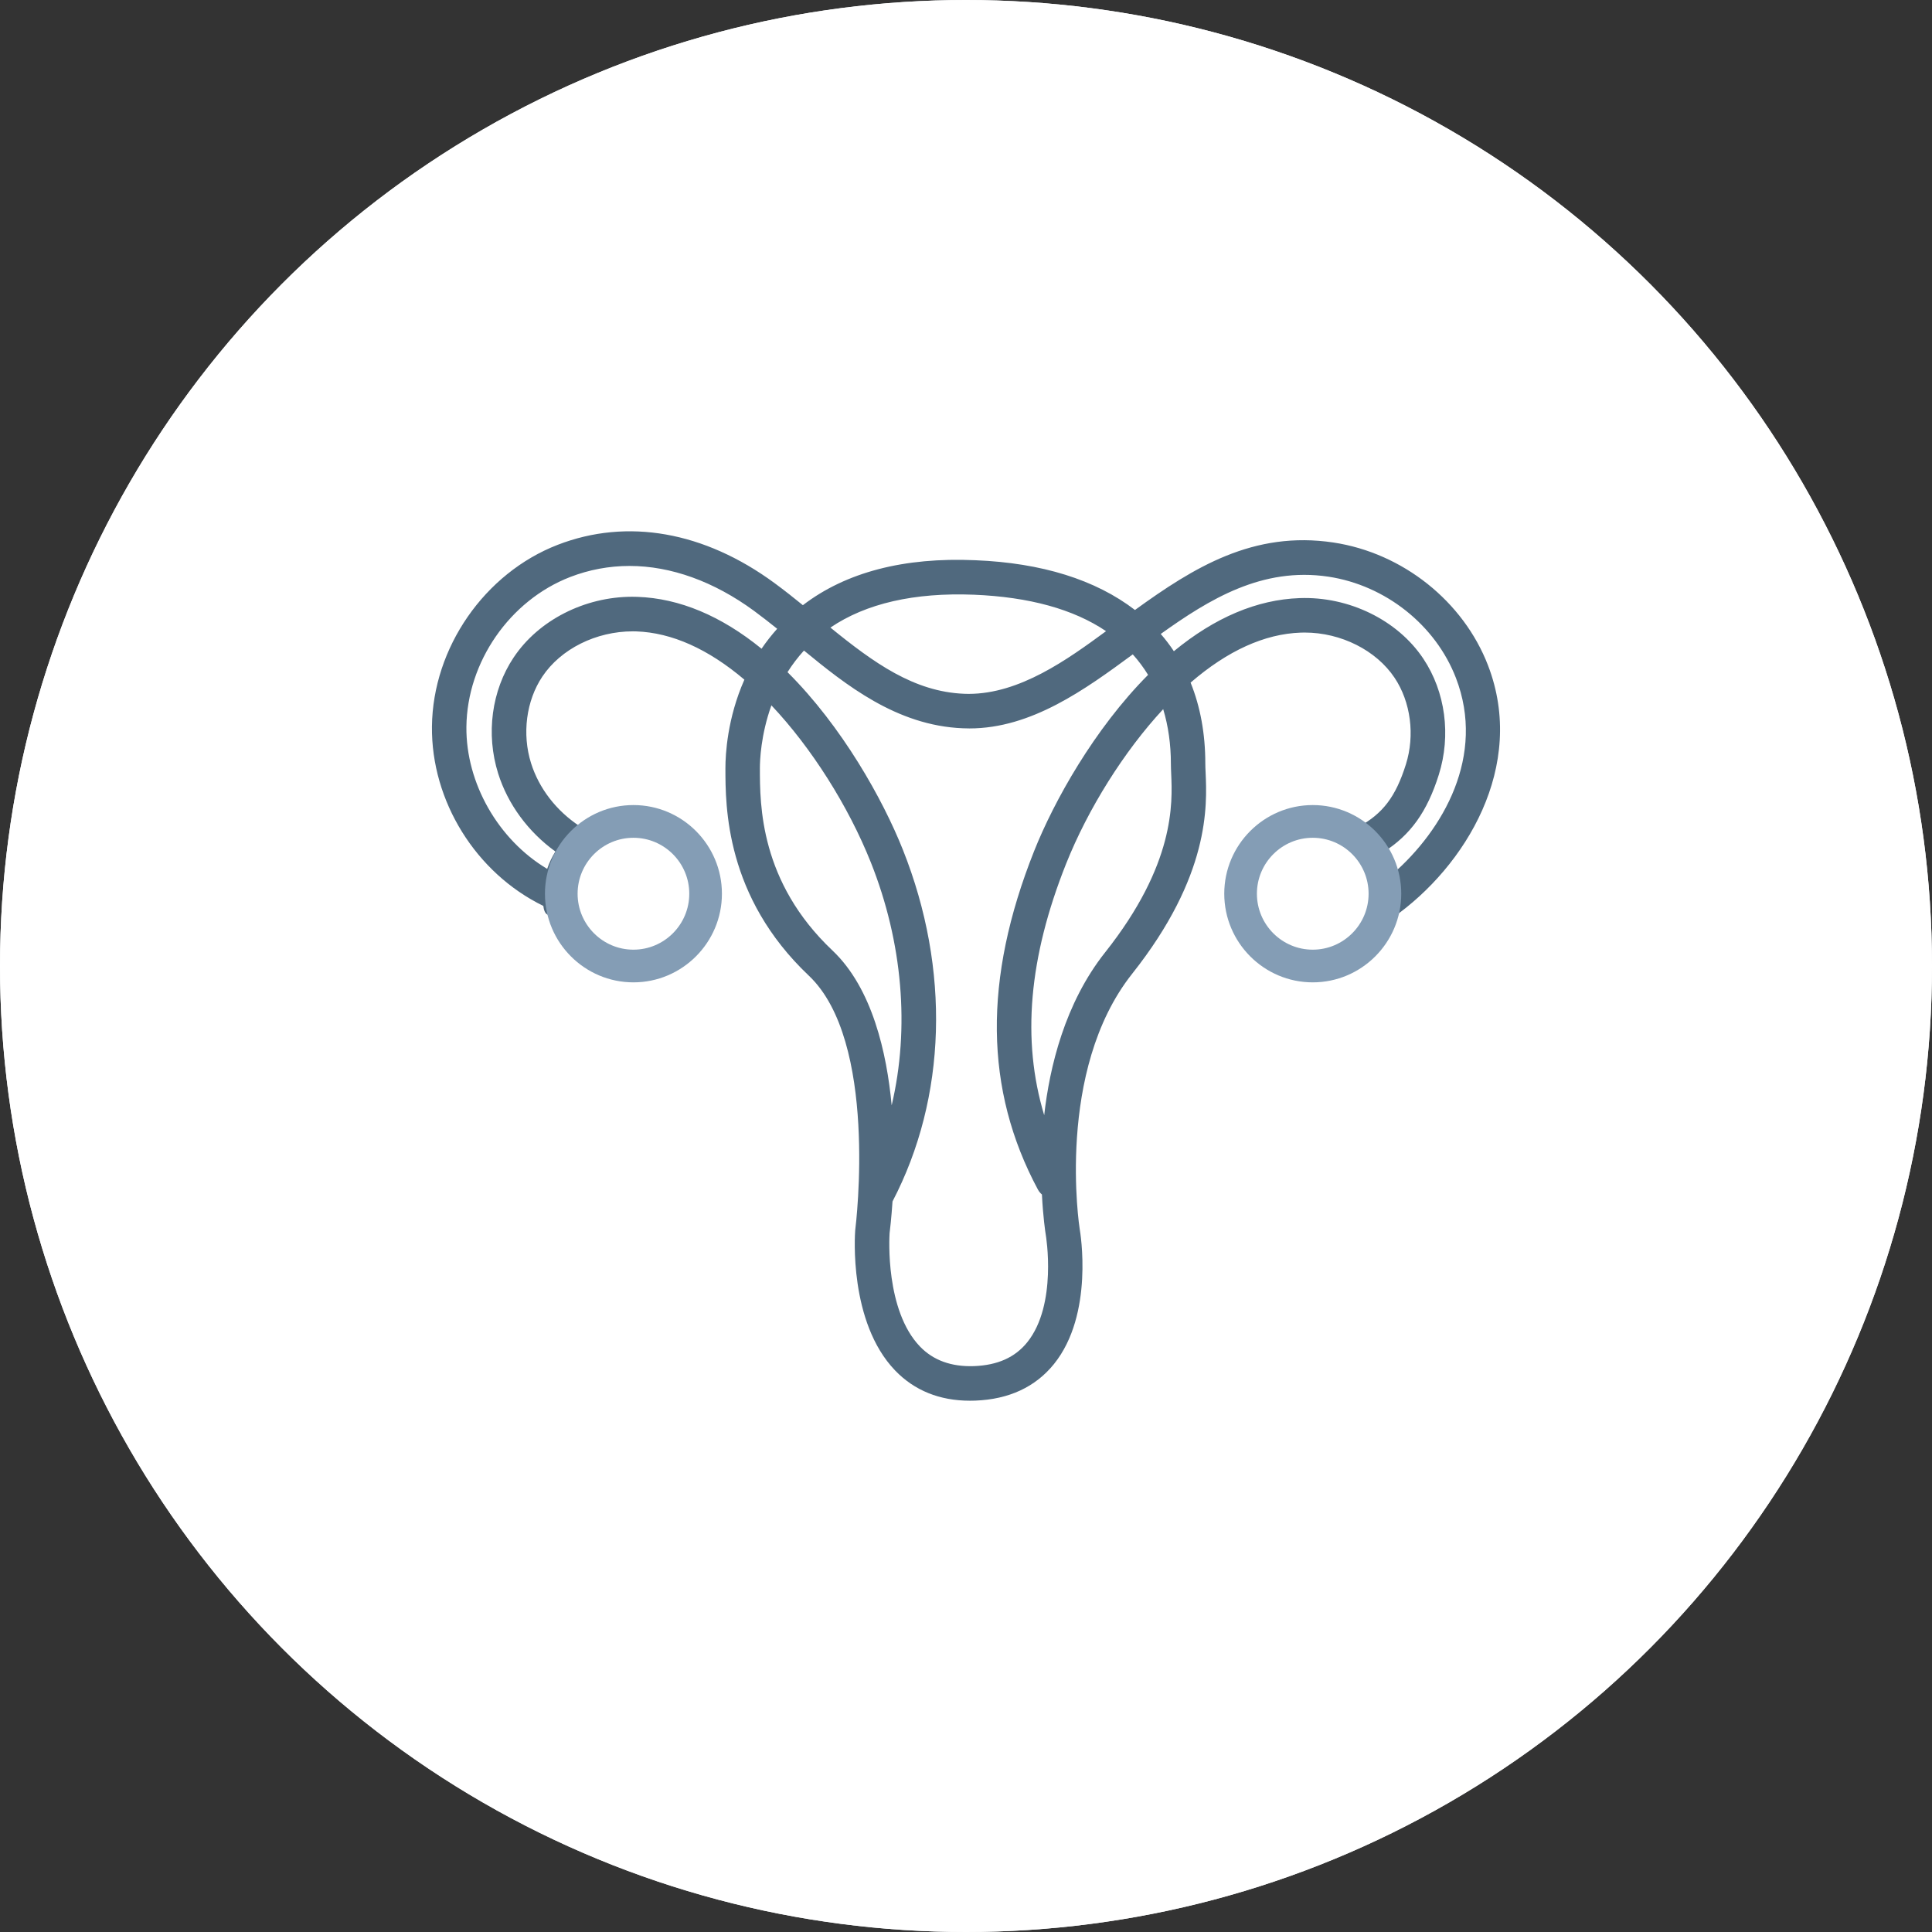
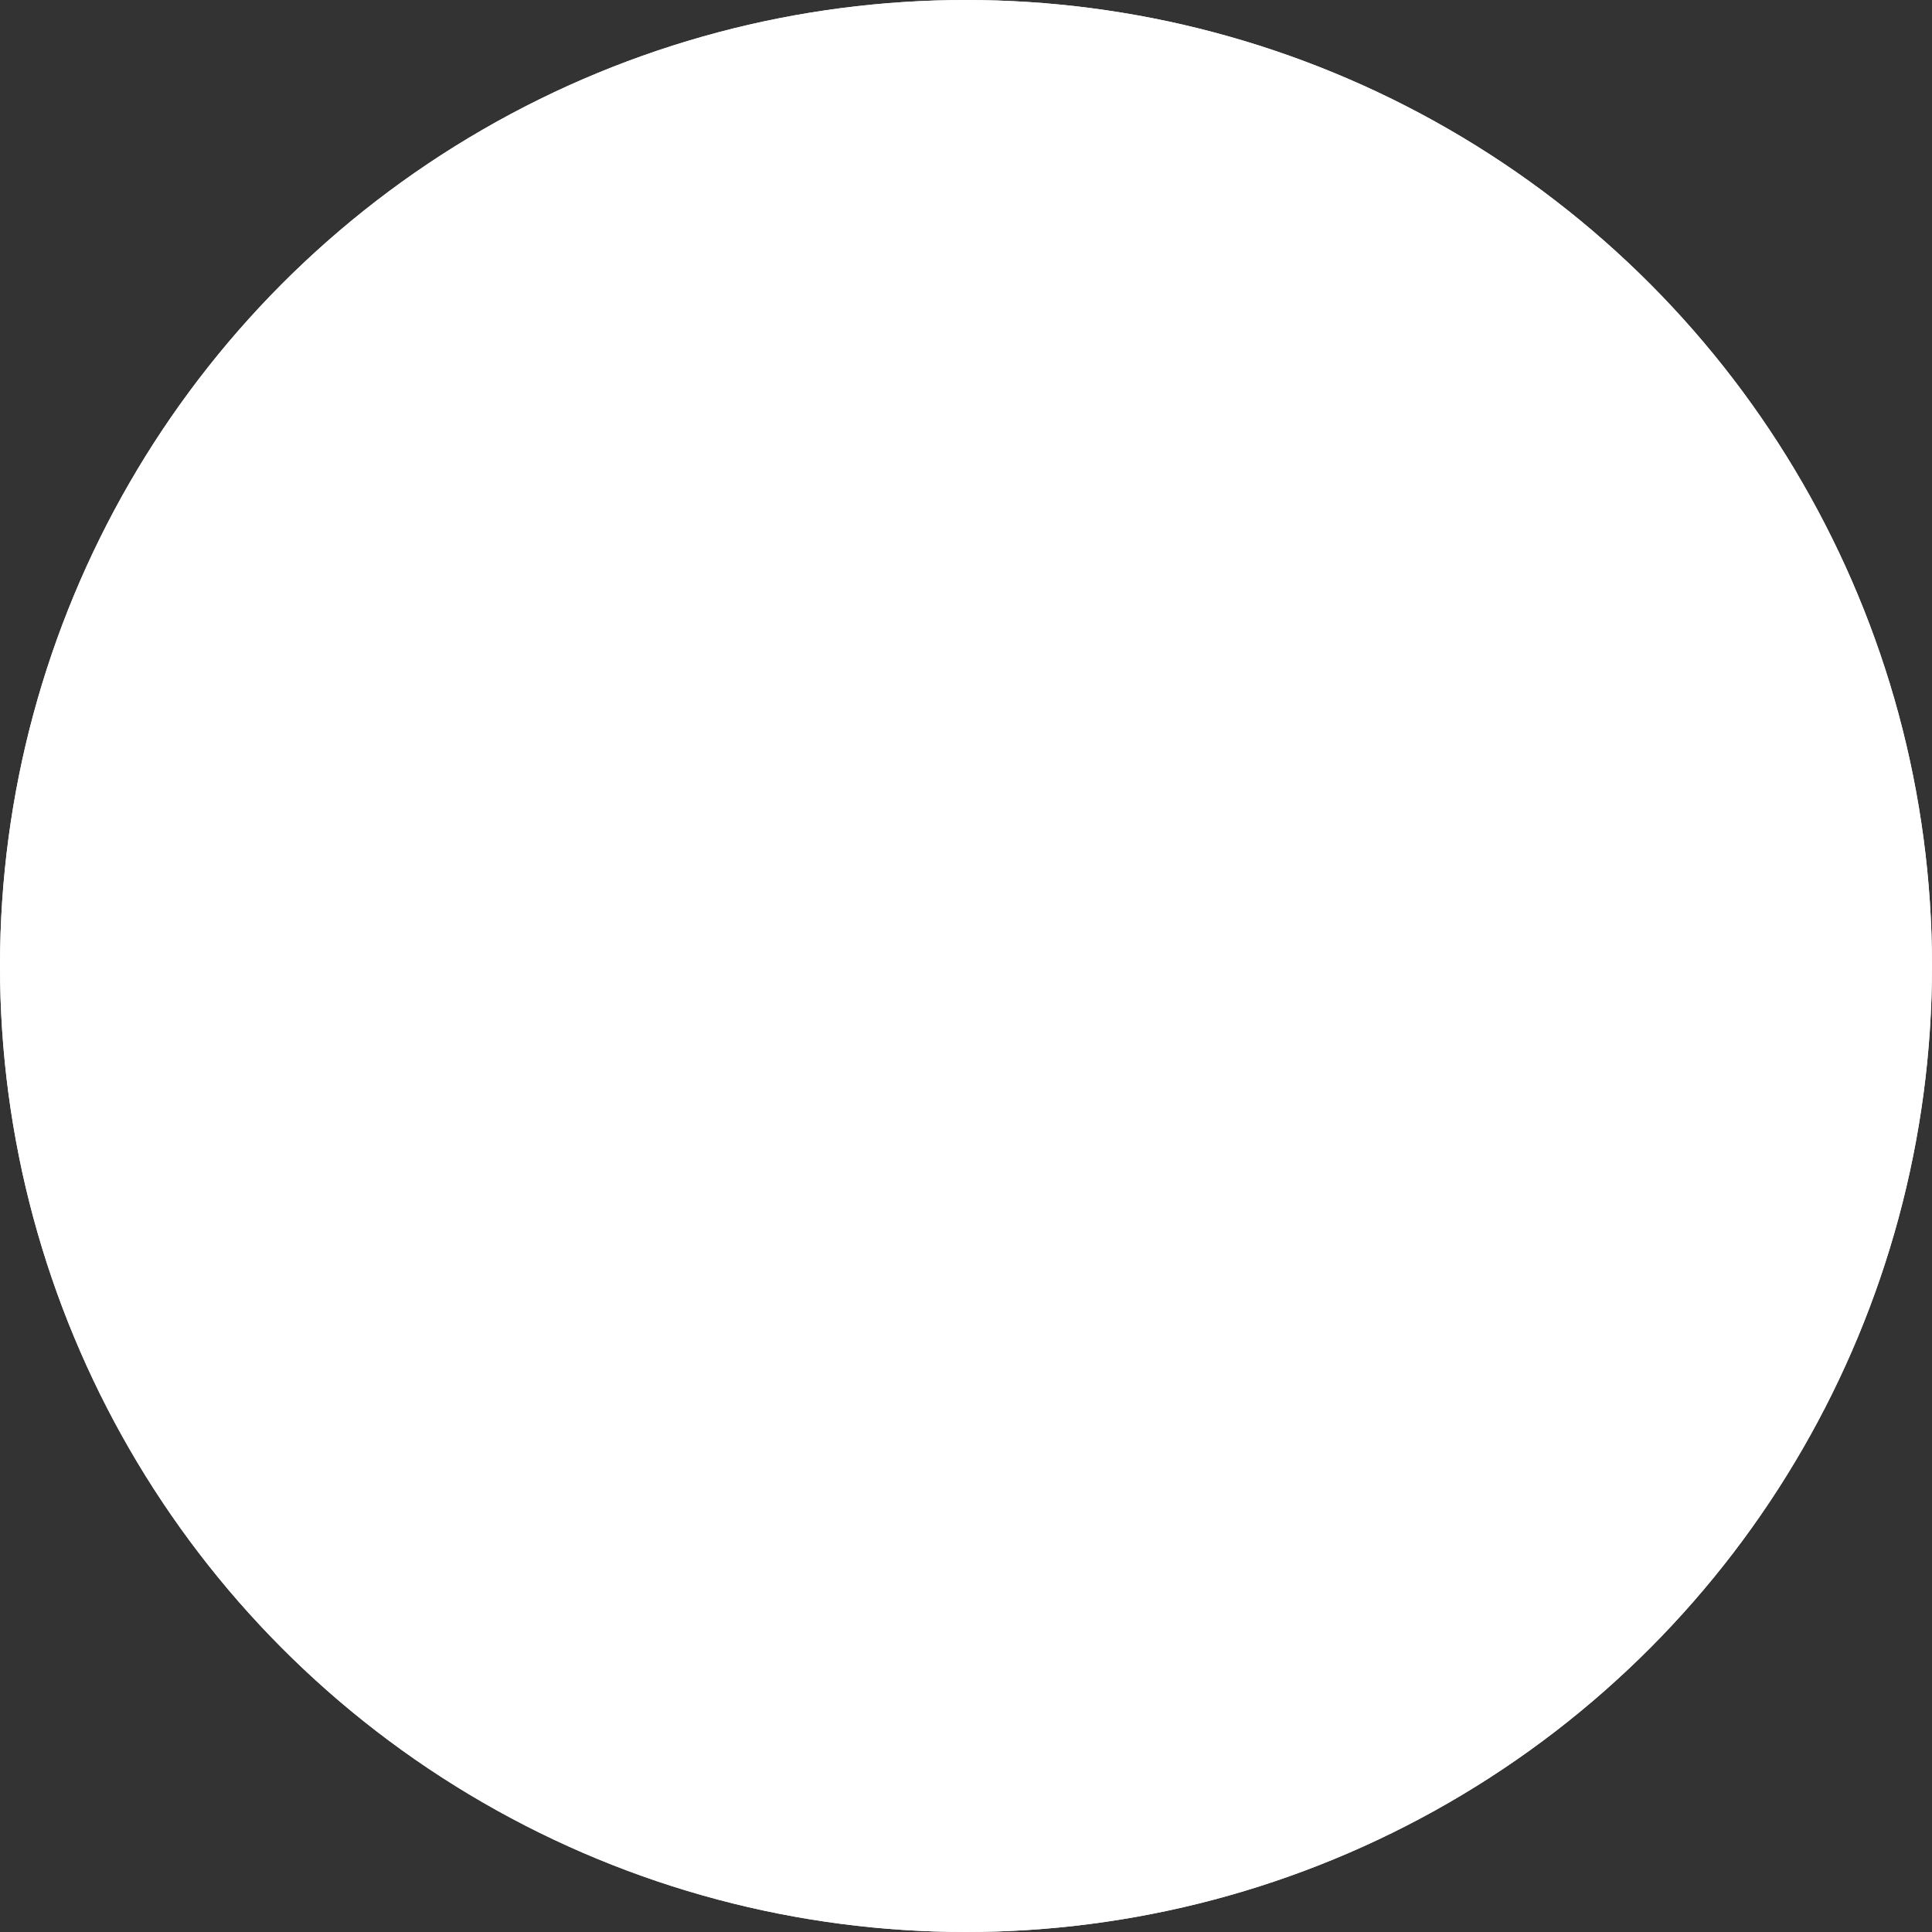
<svg xmlns="http://www.w3.org/2000/svg" width="120" height="120" viewBox="0 0 120 120" fill="none">
  <rect x="0" y="0" width="120" height="120" fill="#333333" stroke="none" />
  <circle cx="60" cy="60" r="60" fill="#EFF2F5" />
  <circle cx="60" cy="60" r="60" fill="white" />
  <g clip-path="url(#clip0_13999_37999)">
    <path d="M92.428 41.339C90.892 37.346 87.123 34.346 82.825 33.697C77.854 32.948 74.15 35.241 70.495 37.887C68.04 36.004 64.705 34.964 60.582 34.797C56.143 34.601 52.543 35.542 49.868 37.589C49.347 37.166 48.739 36.679 48.104 36.214C43.743 33.011 38.962 32.167 34.641 33.839C30.093 35.6 26.881 40.239 26.829 45.123C26.779 49.757 29.556 54.225 33.746 56.267C33.777 56.507 33.85 56.79 34.067 56.826C34.178 56.84 34.473 56.896 35.131 55.443C35.622 54.359 36.579 51.658 36.208 51.351C36.179 51.329 36.111 51.288 36.013 51.323C34.552 50.358 33.477 48.968 32.985 47.404C32.415 45.588 32.682 43.527 33.686 42.023C34.835 40.303 37.022 39.214 39.306 39.214C39.376 39.214 39.449 39.214 39.52 39.217C41.722 39.294 43.981 40.303 46.235 42.215C45.173 44.616 45.057 46.853 45.057 47.711C45.057 50.101 45.057 55.697 50.238 60.6C54.535 64.666 53.179 75.932 53.118 76.423C53.1 76.654 52.71 82.118 55.596 85.121C56.795 86.368 58.361 87.001 60.249 87.001C60.349 87.001 60.449 86.998 60.577 86.995C62.668 86.915 64.313 86.149 65.467 84.719C67.958 81.626 67.099 76.547 67.062 76.335C67.045 76.237 65.544 66.508 70.317 60.487C75.161 54.378 74.974 50.053 74.882 47.974C74.872 47.77 74.864 47.592 74.864 47.413C74.864 45.583 74.556 43.897 73.95 42.398C76.245 40.416 78.545 39.372 80.788 39.293C80.872 39.29 80.955 39.289 81.04 39.289C83.291 39.289 85.482 40.392 86.621 42.1C87.624 43.602 87.894 45.664 87.322 47.48C86.69 49.487 85.889 50.54 84.377 51.361L84.286 51.42L84.303 51.521C84.345 51.763 85.322 57.436 86.121 57.47C86.126 57.47 86.129 57.47 86.133 57.47C86.34 57.47 86.443 57.217 86.502 57.004C91.042 53.821 94.825 47.575 92.427 41.338L92.428 41.339ZM88.402 40.907C86.801 38.509 83.776 37.035 80.716 37.15C78.082 37.242 75.456 38.351 72.911 40.448C72.66 40.069 72.385 39.709 72.096 39.376C75.11 37.222 78.395 35.202 82.507 35.818C86.056 36.353 89.166 38.824 90.431 42.11C92.29 46.943 89.647 51.538 86.5 54.284C86.372 53.807 86.178 53.352 85.922 52.929C87.611 51.862 88.645 50.417 89.366 48.122C90.139 45.665 89.778 42.969 88.402 40.907ZM47.913 43.81C50.394 46.434 52.697 50.068 54.093 53.574C56.065 58.534 56.516 63.858 55.383 68.655C55.082 65.42 54.185 61.383 51.708 59.039C47.198 54.773 47.198 50.003 47.198 47.71C47.198 47.252 47.251 45.653 47.913 43.81ZM55.252 76.616C55.278 76.406 55.366 75.667 55.436 74.623C58.803 68.171 59.039 60.212 56.081 52.783C54.836 49.651 52.303 45.12 48.914 41.749C49.215 41.272 49.558 40.822 49.936 40.407C52.496 42.504 55.675 45.071 59.801 45.234C59.94 45.24 60.076 45.244 60.214 45.244C64.069 45.244 67.403 42.82 70.359 40.645C70.716 41.042 71.034 41.469 71.309 41.917C67.964 45.28 65.462 49.768 64.231 52.862C61.066 60.812 61.143 67.689 64.466 73.885C64.53 74.003 64.614 74.107 64.716 74.192C64.787 75.6 64.926 76.517 64.954 76.69C64.962 76.733 65.688 81.031 63.803 83.372C63.046 84.311 61.965 84.796 60.497 84.852C59.089 84.9 57.97 84.494 57.142 83.636C54.982 81.393 55.237 76.858 55.253 76.617L55.252 76.616ZM66.216 53.653C67.581 50.228 69.827 46.654 72.248 44.047C72.564 45.093 72.726 46.233 72.726 47.44C72.726 47.62 72.734 47.83 72.745 48.069C72.824 49.886 72.989 53.67 68.643 59.152C66.131 62.319 65.191 66.294 64.857 69.267C63.451 64.595 63.897 59.48 66.216 53.653ZM31.908 40.829C30.532 42.889 30.17 45.588 30.942 48.045C31.541 49.949 32.801 51.663 34.496 52.889C34.287 53.226 34.115 53.587 33.986 53.967C30.944 52.157 28.933 48.632 28.969 45.145C29.012 41.118 31.661 37.293 35.412 35.84C36.592 35.384 37.834 35.152 39.103 35.152C41.675 35.152 44.35 36.118 46.839 37.945C47.35 38.321 47.845 38.712 48.272 39.054C47.918 39.449 47.592 39.865 47.301 40.293C44.787 38.247 42.197 37.164 39.595 37.072C39.486 37.068 39.378 37.066 39.27 37.066C36.312 37.066 33.449 38.521 31.909 40.83L31.908 40.829ZM60.495 36.939C63.923 37.079 66.682 37.839 68.699 39.203C66.293 40.971 63.338 43.098 60.162 43.098C60.07 43.098 59.977 43.096 59.886 43.092C56.766 42.967 54.269 41.166 51.579 38.98C53.785 37.482 56.783 36.792 60.495 36.939Z" fill="#50697E" />
-     <path d="M39.344 61.016C36.314 61.016 33.848 58.546 33.848 55.51C33.848 52.473 36.314 50.004 39.344 50.004C42.375 50.004 44.84 52.474 44.84 55.51C44.84 58.545 42.374 61.016 39.344 61.016ZM39.344 52.036C37.431 52.036 35.876 53.595 35.876 55.511C35.876 57.426 37.431 58.986 39.344 58.986C41.258 58.986 42.812 57.427 42.812 55.511C42.812 53.594 41.257 52.036 39.344 52.036Z" fill="#849DB5" />
-     <path d="M81.537 61.016C78.507 61.016 76.041 58.546 76.041 55.51C76.041 52.473 78.507 50.004 81.537 50.004C84.567 50.004 87.034 52.474 87.034 55.51C87.034 58.545 84.568 61.016 81.537 61.016ZM81.537 52.036C79.624 52.036 78.069 53.595 78.069 55.511C78.069 57.426 79.624 58.986 81.537 58.986C83.449 58.986 85.006 57.427 85.006 55.511C85.006 53.594 83.45 52.036 81.537 52.036Z" fill="#849DB5" />
  </g>
  <defs>
    <clipPath id="clip0_13999_37999">
-       <rect width="66.343" height="54" fill="white" transform="translate(26.828 33)" />
-     </clipPath>
+       </clipPath>
  </defs>
</svg>